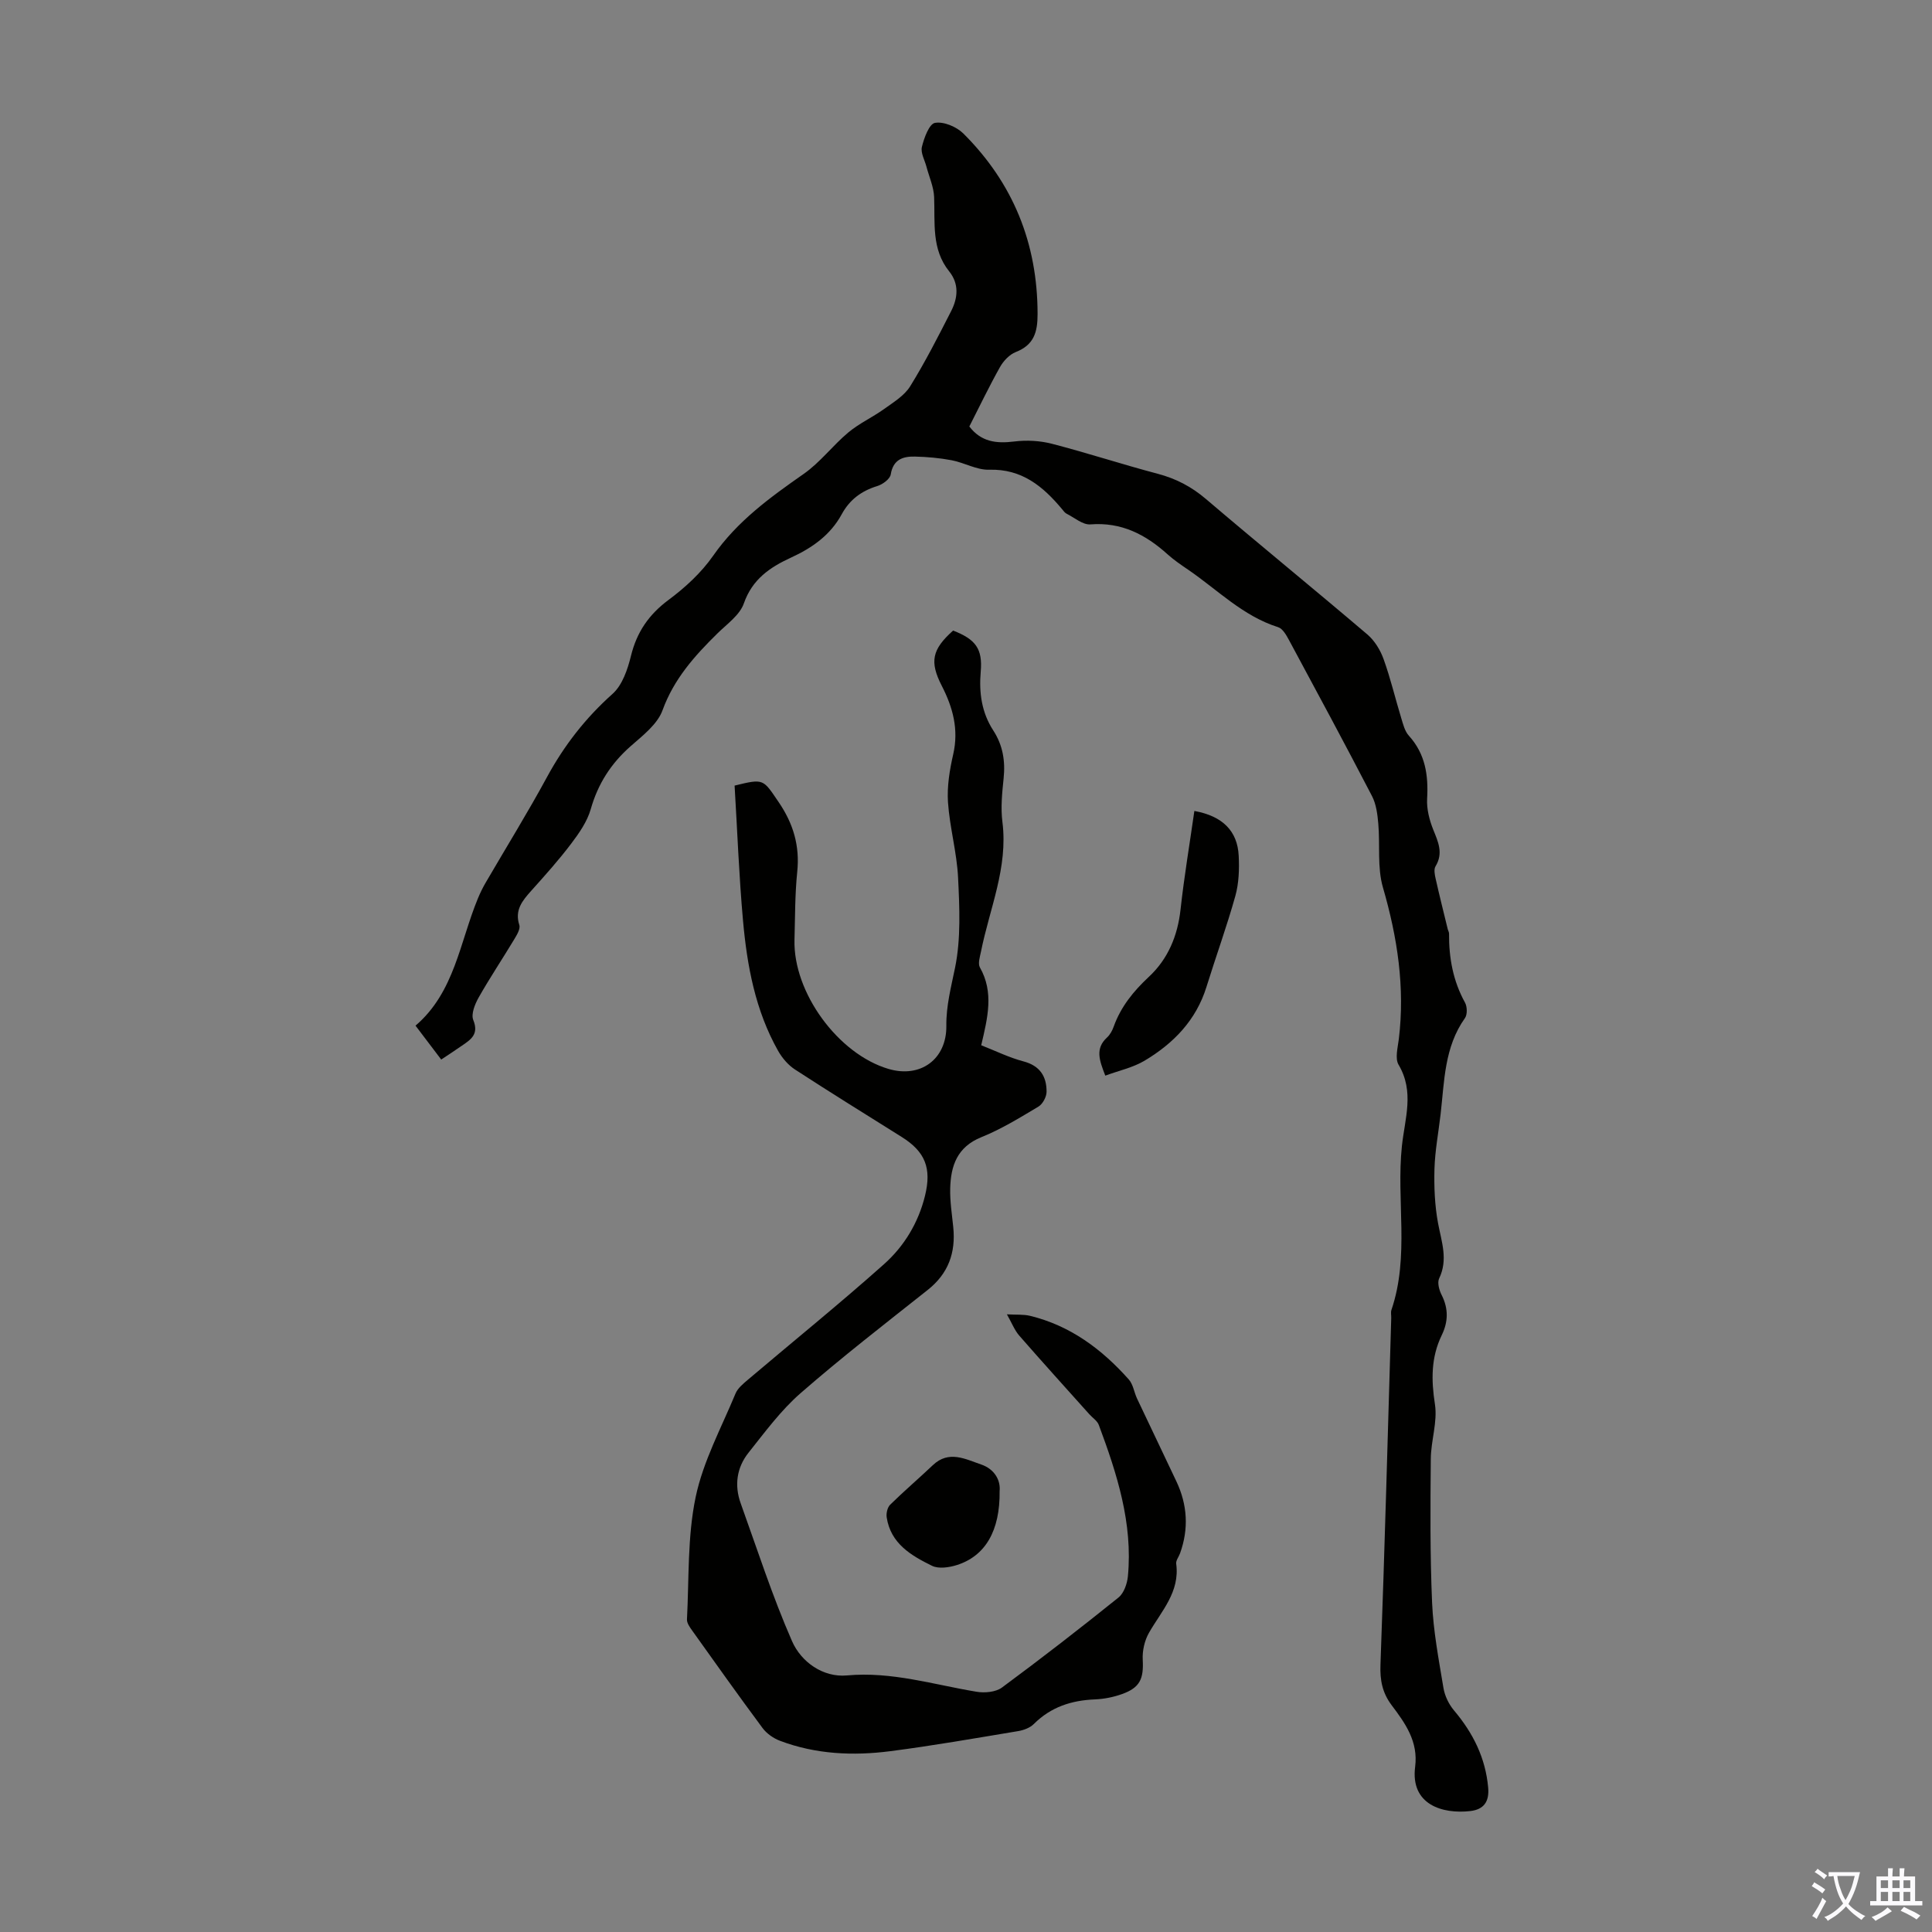
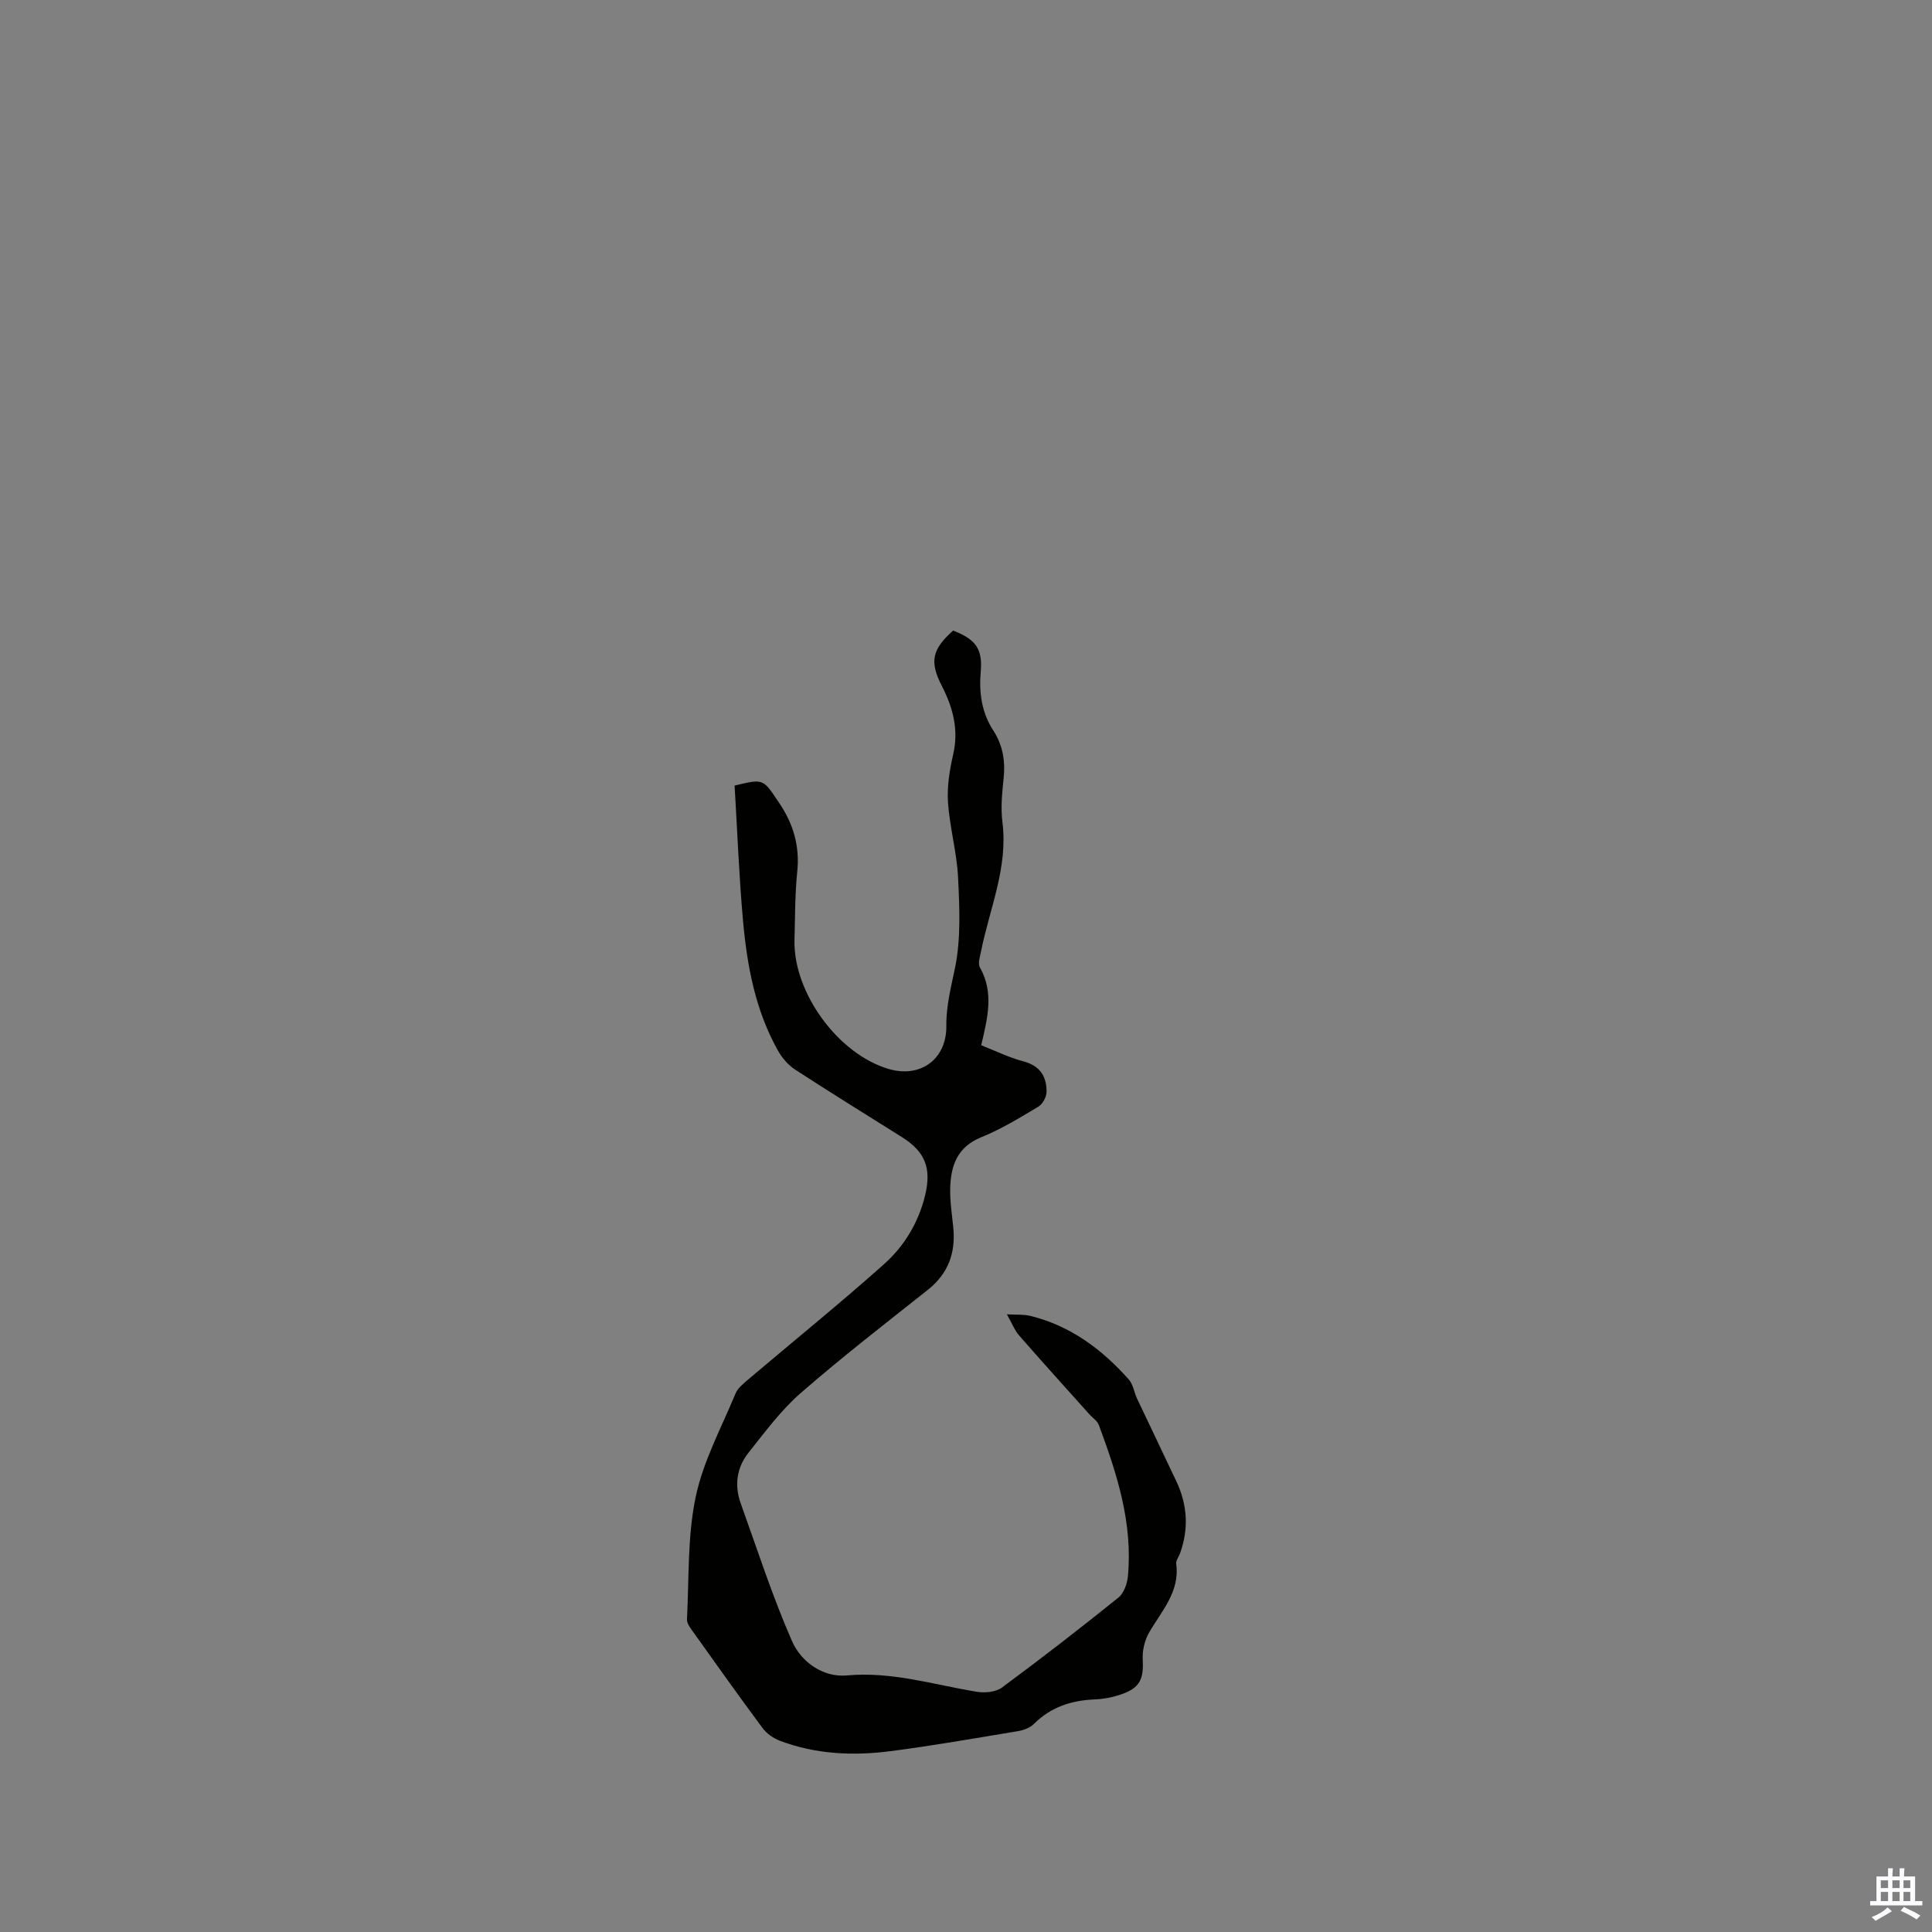
<svg xmlns="http://www.w3.org/2000/svg" enable-background="new 0 0 400 400" viewBox="0 0 400 400">
  <rect x="0" y="0" width="400" height="400" fill="#808080" stroke="none" />
  <g fill="#010100">
-     <path d="m91.35 219.37c-1.8-2.37-3.41-4.49-5.32-7.02 8.1-6.93 9.16-17.29 12.93-26.38.47-1.13 1.01-2.24 1.63-3.29 4.22-7.25 8.64-14.39 12.64-21.76 3.56-6.57 7.99-12.26 13.59-17.26 2.03-1.81 3.13-5.08 3.82-7.89 1.21-4.91 3.69-8.53 7.78-11.57 3.45-2.56 6.78-5.63 9.23-9.14 5-7.17 11.78-12.07 18.77-16.96 3.4-2.38 6-5.88 9.22-8.57 2.25-1.88 5.02-3.14 7.42-4.86 1.93-1.39 4.18-2.75 5.38-4.69 3.11-5.02 5.8-10.31 8.49-15.58 1.39-2.72 1.67-5.62-.41-8.21-3.72-4.63-2.9-10.09-3.12-15.41-.09-2.1-1.03-4.16-1.58-6.24-.36-1.38-1.25-2.9-.95-4.13.45-1.86 1.51-4.76 2.71-4.97 1.8-.32 4.45.8 5.86 2.19 10.33 10.28 15.38 22.78 15.38 37.42 0 3.76-.77 6.37-4.52 7.84-1.31.51-2.55 1.84-3.27 3.12-2.24 3.99-4.22 8.13-6.34 12.29 2.43 3.18 5.57 3.57 9.27 3.11 2.56-.32 5.33-.18 7.83.47 7.36 1.9 14.59 4.28 21.94 6.22 3.76 1 6.95 2.66 9.93 5.2 11.08 9.44 22.36 18.63 33.44 28.06 1.5 1.28 2.69 3.23 3.36 5.11 1.44 3.99 2.41 8.14 3.65 12.2.39 1.27.73 2.72 1.58 3.65 3.42 3.78 4.06 8.17 3.78 13.04-.12 2.12.47 4.42 1.27 6.42 1.03 2.55 2.12 4.87.47 7.58-.38.62-.17 1.72.02 2.55.78 3.49 1.66 6.96 2.5 10.43.08.33.28.64.28.96-.04 5.02.83 9.8 3.3 14.27.47.84.51 2.49-.01 3.22-4.28 6.02-4.25 13.06-5.04 19.91-.44 3.78-1.16 7.54-1.27 11.32-.1 3.76.06 7.59.75 11.27.72 3.84 2.1 7.48.22 11.4-.42.88.01 2.43.52 3.43 1.43 2.83 1.37 5.54.01 8.33-2.23 4.6-2.18 9.28-1.4 14.31.56 3.63-.83 7.51-.86 11.29-.09 9.93-.16 19.88.27 29.8.26 5.89 1.38 11.77 2.35 17.61.27 1.65 1.11 3.39 2.19 4.67 3.94 4.67 6.52 9.81 7.07 15.98.26 2.95-.94 4.53-3.7 4.85-5.74.66-12.43-1.31-11.42-9.16.67-5.23-2.04-9.01-4.86-12.75-1.92-2.55-2.44-5.16-2.32-8.37.88-23.93 1.52-47.86 2.23-71.8.02-.56-.13-1.17.04-1.67 3.79-11.14.98-22.68 2.17-33.94.61-5.73 2.63-11.22-.69-16.83-.77-1.3-.17-3.53.05-5.3 1.3-10.73-.29-21.07-3.29-31.41-1.2-4.14-.57-8.8-.96-13.21-.17-1.93-.43-4.02-1.3-5.7-5.61-10.81-11.39-21.54-17.17-32.27-.56-1.03-1.31-2.4-2.27-2.7-7.28-2.3-12.51-7.71-18.57-11.86-1.48-1.01-2.98-2.02-4.3-3.21-4.56-4.11-9.56-6.72-16-6.21-1.57.12-3.28-1.39-4.9-2.2-.38-.19-.67-.59-.95-.94-3.95-4.73-8.32-8.38-15.11-8.18-2.56.08-5.13-1.46-7.76-1.96-2.49-.47-5.05-.7-7.59-.76-2.48-.06-4.52.58-5.02 3.69-.15.95-1.67 2.07-2.78 2.41-3.28 1-5.73 2.82-7.37 5.84-2.35 4.32-6.13 6.97-10.51 8.98-4.33 1.99-8 4.46-9.75 9.47-.84 2.42-3.49 4.27-5.48 6.23-4.72 4.64-9 9.41-11.36 15.9-1.05 2.9-4.1 5.24-6.59 7.43-4.07 3.58-6.78 7.79-8.27 13.04-.73 2.57-2.41 4.98-4.06 7.16-2.56 3.39-5.41 6.56-8.25 9.73-1.84 2.06-3.48 3.99-2.48 7.11.26.81-.53 2.08-1.08 3-2.42 4.02-5.04 7.94-7.35 12.02-.77 1.37-1.6 3.43-1.1 4.65 1.2 2.95-.51 4.05-2.38 5.32-1.3.91-2.61 1.76-4.26 2.86z" />
-     <path d="m152.09 162.65c6.1-1.5 5.87-1.35 9.11 3.4 3.04 4.45 4.41 9.05 3.86 14.44-.48 4.67-.44 9.39-.57 14.09-.29 10.89 9.02 23.65 19.47 26.73 6.64 1.96 12.05-2.03 11.97-8.92-.05-4.15.99-8.04 1.81-12.06 1.22-6.01.92-12.41.62-18.61-.25-5.22-1.73-10.38-2.09-15.61-.22-3.28.34-6.7 1.08-9.93 1.18-5.14-.06-9.7-2.37-14.2-2.57-5.01-2-7.53 2.35-11.43 4.67 1.82 6.13 3.76 5.72 8.5-.38 4.38.19 8.48 2.6 12.19 1.98 3.05 2.51 6.32 2.14 9.9-.31 3-.63 6.09-.25 9.05 1.2 9.43-2.67 17.95-4.44 26.84-.22 1.08-.67 2.47-.22 3.27 2.93 5.16 1.61 10.39.27 16.11 2.97 1.16 5.76 2.55 8.72 3.33 3.44.9 4.83 3.12 4.81 6.31-.01 1.05-.8 2.53-1.68 3.06-3.84 2.29-7.69 4.67-11.82 6.33-5.03 2.03-6.33 5.94-6.45 10.61-.07 2.66.36 5.34.63 8.01.54 5.28-1 9.61-5.29 13.01-8.86 7.02-17.81 13.95-26.33 21.38-4.08 3.56-7.37 8.05-10.77 12.32-2.44 3.07-2.96 6.74-1.62 10.47 3.44 9.55 6.56 19.26 10.63 28.54 1.89 4.32 6.42 7.55 11.36 7.1 9.3-.85 17.95 1.91 26.85 3.38 1.68.28 3.96.08 5.25-.87 8.18-6.04 16.21-12.27 24.13-18.64 1.12-.9 1.8-2.86 1.95-4.4 1.04-11-2.26-21.22-6.02-31.32-.32-.87-1.31-1.49-1.97-2.23-4.85-5.42-9.73-10.8-14.51-16.28-.98-1.13-1.54-2.63-2.55-4.4 1.96.11 3.43-.02 4.79.31 8.32 2.02 14.86 6.9 20.44 13.17.91 1.02 1.1 2.65 1.71 3.95 2.7 5.73 5.46 11.44 8.16 17.18 2.28 4.84 2.57 9.8.75 14.86-.26.73-.89 1.49-.8 2.16.79 5.86-3.05 9.78-5.63 14.29-.92 1.6-1.4 3.73-1.3 5.57.21 3.97-.55 5.79-4.29 7.13-1.76.63-3.69 1.02-5.56 1.1-4.88.19-9.16 1.56-12.7 5.1-.79.79-2.11 1.28-3.26 1.47-8.8 1.46-17.59 3.01-26.43 4.15-7.72 1-15.45.65-22.84-2.14-1.37-.51-2.78-1.5-3.64-2.66-4.94-6.65-9.73-13.4-14.54-20.14-.5-.7-1.14-1.58-1.1-2.34.44-8.45.08-17.09 1.79-25.29 1.54-7.41 5.32-14.37 8.26-21.47.47-1.14 1.63-2.06 2.62-2.91 9.38-7.95 18.94-15.69 28.11-23.86 4.19-3.73 7.14-8.6 8.51-14.21 1.39-5.69.03-9.09-4.81-12.13-7.39-4.64-14.82-9.23-22.13-13.99-1.41-.92-2.64-2.37-3.48-3.85-4.72-8.36-6.43-17.61-7.27-27-.83-9.23-1.17-18.5-1.74-27.92z" />
-     <path d="m247.28 167.9c5.86 1.06 8.93 4.16 9.18 9.29.14 2.75.04 5.66-.69 8.29-1.77 6.34-4.03 12.54-5.98 18.83-2.14 6.92-6.84 11.73-12.83 15.3-2.4 1.43-5.29 2.04-8.12 3.09-1.24-3.19-2.14-5.61.37-7.91.63-.58 1.09-1.45 1.38-2.27 1.48-4.1 4.07-7.29 7.26-10.27 3.96-3.68 5.97-8.48 6.57-13.96.74-6.74 1.87-13.45 2.86-20.39z" />
-     <path d="m206.96 308.7c.11 8.24-2.97 13.45-8.83 15.32-1.61.51-3.79.84-5.17.16-4.3-2.11-8.55-4.59-9.38-10.02-.13-.84.15-2.07.72-2.63 2.86-2.81 5.92-5.42 8.83-8.18 3.31-3.15 6.73-1.26 9.99-.15 2.86.97 4.06 3.35 3.84 5.5z" />
+     <path d="m152.09 162.65c6.1-1.5 5.87-1.35 9.11 3.4 3.04 4.45 4.41 9.05 3.86 14.44-.48 4.67-.44 9.39-.57 14.09-.29 10.89 9.02 23.65 19.47 26.73 6.64 1.96 12.05-2.03 11.97-8.92-.05-4.15.99-8.04 1.81-12.06 1.22-6.01.92-12.41.62-18.61-.25-5.22-1.73-10.38-2.09-15.61-.22-3.28.34-6.7 1.08-9.93 1.18-5.14-.06-9.7-2.37-14.2-2.57-5.01-2-7.53 2.35-11.43 4.67 1.82 6.13 3.76 5.72 8.5-.38 4.38.19 8.48 2.6 12.19 1.98 3.05 2.51 6.32 2.14 9.9-.31 3-.63 6.09-.25 9.05 1.2 9.43-2.67 17.95-4.44 26.84-.22 1.08-.67 2.47-.22 3.27 2.93 5.16 1.61 10.39.27 16.11 2.97 1.16 5.76 2.55 8.72 3.33 3.44.9 4.83 3.12 4.81 6.31-.01 1.05-.8 2.53-1.68 3.06-3.84 2.29-7.69 4.67-11.82 6.33-5.03 2.03-6.33 5.94-6.45 10.61-.07 2.66.36 5.34.63 8.01.54 5.28-1 9.61-5.29 13.01-8.86 7.02-17.81 13.95-26.33 21.38-4.08 3.56-7.37 8.05-10.77 12.32-2.44 3.07-2.96 6.74-1.62 10.47 3.44 9.55 6.56 19.26 10.63 28.54 1.89 4.32 6.42 7.55 11.36 7.1 9.3-.85 17.95 1.91 26.85 3.38 1.68.28 3.96.08 5.25-.87 8.18-6.04 16.21-12.27 24.13-18.64 1.12-.9 1.8-2.86 1.95-4.4 1.04-11-2.26-21.22-6.02-31.32-.32-.87-1.31-1.49-1.97-2.23-4.85-5.42-9.73-10.8-14.51-16.28-.98-1.13-1.54-2.63-2.55-4.4 1.96.11 3.43-.02 4.79.31 8.32 2.02 14.86 6.9 20.44 13.17.91 1.02 1.1 2.65 1.71 3.95 2.7 5.73 5.46 11.44 8.16 17.18 2.28 4.84 2.57 9.8.75 14.86-.26.73-.89 1.49-.8 2.16.79 5.86-3.05 9.78-5.63 14.29-.92 1.6-1.4 3.73-1.3 5.57.21 3.97-.55 5.79-4.29 7.13-1.76.63-3.69 1.02-5.56 1.1-4.88.19-9.16 1.56-12.7 5.1-.79.79-2.11 1.28-3.26 1.47-8.8 1.46-17.59 3.01-26.43 4.15-7.72 1-15.45.65-22.84-2.14-1.37-.51-2.78-1.5-3.64-2.66-4.94-6.65-9.73-13.4-14.54-20.14-.5-.7-1.14-1.58-1.1-2.34.44-8.45.08-17.09 1.79-25.29 1.54-7.41 5.32-14.37 8.26-21.47.47-1.14 1.63-2.06 2.62-2.91 9.38-7.95 18.94-15.69 28.11-23.86 4.19-3.73 7.14-8.6 8.51-14.21 1.39-5.69.03-9.09-4.81-12.13-7.39-4.64-14.82-9.23-22.13-13.99-1.41-.92-2.64-2.37-3.48-3.85-4.72-8.36-6.43-17.61-7.27-27-.83-9.23-1.17-18.5-1.74-27.92" />
  </g>
-   <path d="m377.9 391.2c-.2.3-.4.5-.6.8-.7-.6-1.4-1-2.2-1.5.2-.3.4-.5.5-.8.6.4 1.4.8 2.3 1.5zm-1.8 6.1c-.2-.2-.5-.4-.9-.6.4-.6.8-1.2 1.2-1.9s.7-1.3.9-1.9c.3.3.5.5.8.7-.7 1.3-1.4 2.6-2 3.7zm2.2-9c-.3.3-.5.5-.6.8-.6-.6-1.3-1.1-2-1.5.3-.3.5-.5.6-.7.6.5 1.3.9 2 1.4zm.3.2v-.9h2 4.5c-.3 1.3-.6 2.5-1 3.6s-.9 2.1-1.4 3c.4.5 1 1 1.6 1.4s1.2.8 1.9 1.1c-.3.2-.5.4-.8.8-.4-.3-1-.7-1.6-1.2s-1.2-1.1-1.6-1.6c-.5.6-1.1 1.1-1.7 1.6s-1.4.9-2.1 1.4c-.1-.3-.3-.5-.7-.8.6-.2 1.2-.5 1.9-1s1.4-1.1 2-1.8c-.5-.8-.9-1.6-1.2-2.5s-.6-2-.8-3.2c-.4.1-.7.1-1 .1zm2.5 2.7c.3 1 .7 1.7 1 2.2.3-.5.6-1.1 1-2s.6-1.9.9-3h-3.2-.4c.1.9.3 1.8.7 2.8z" fill="#fbfafc" />
  <path d="m396.5 388.5v1.5 3.6h1.5v.9c-.4 0-1 0-1.7 0h-7.9c-.5 0-.9 0-1.2 0v-.9h1.3v-3.5c0-.7 0-1.2 0-1.6h2.4c0-.8 0-1.4 0-1.7h1c0 .3-.1.8-.1 1.7h1.5c0-.8 0-1.4 0-1.7h1c0 .3-.1.9-.1 1.7zm-8.2 9.2c-.2-.3-.5-.5-.8-.8.8-.3 1.4-.6 1.9-.9s1-.7 1.4-1.1c.3.3.6.5.9.8-1.6 1-2.8 1.6-3.4 2zm2.6-6.8v-1.6h-1.5v1.6zm0 2.7v-1.9h-1.5v1.9zm2.4-2.7v-1.6h-1.5v1.6zm0 2.7v-1.9h-1.5v1.9zm.2 2 .7-.8c.4.2.9.5 1.6.8s1.3.7 1.8 1c-.3.3-.5.5-.8.8-.4-.3-1.5-1-3.3-1.8zm2-4.7v-1.6h-1.4v1.6zm0 2.7v-1.9h-1.4v1.9z" fill="#fbfafc" />
</svg>